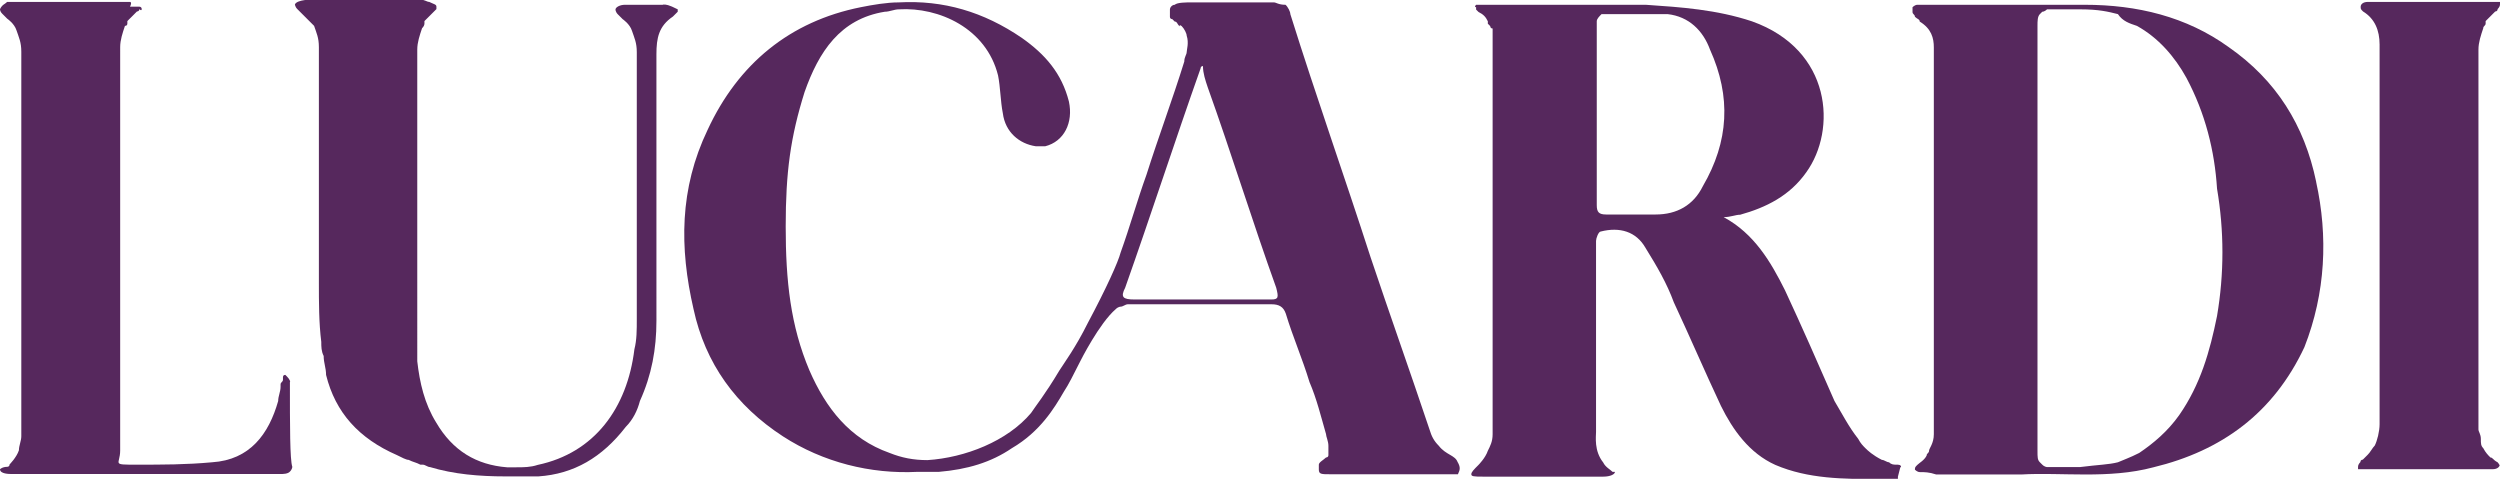
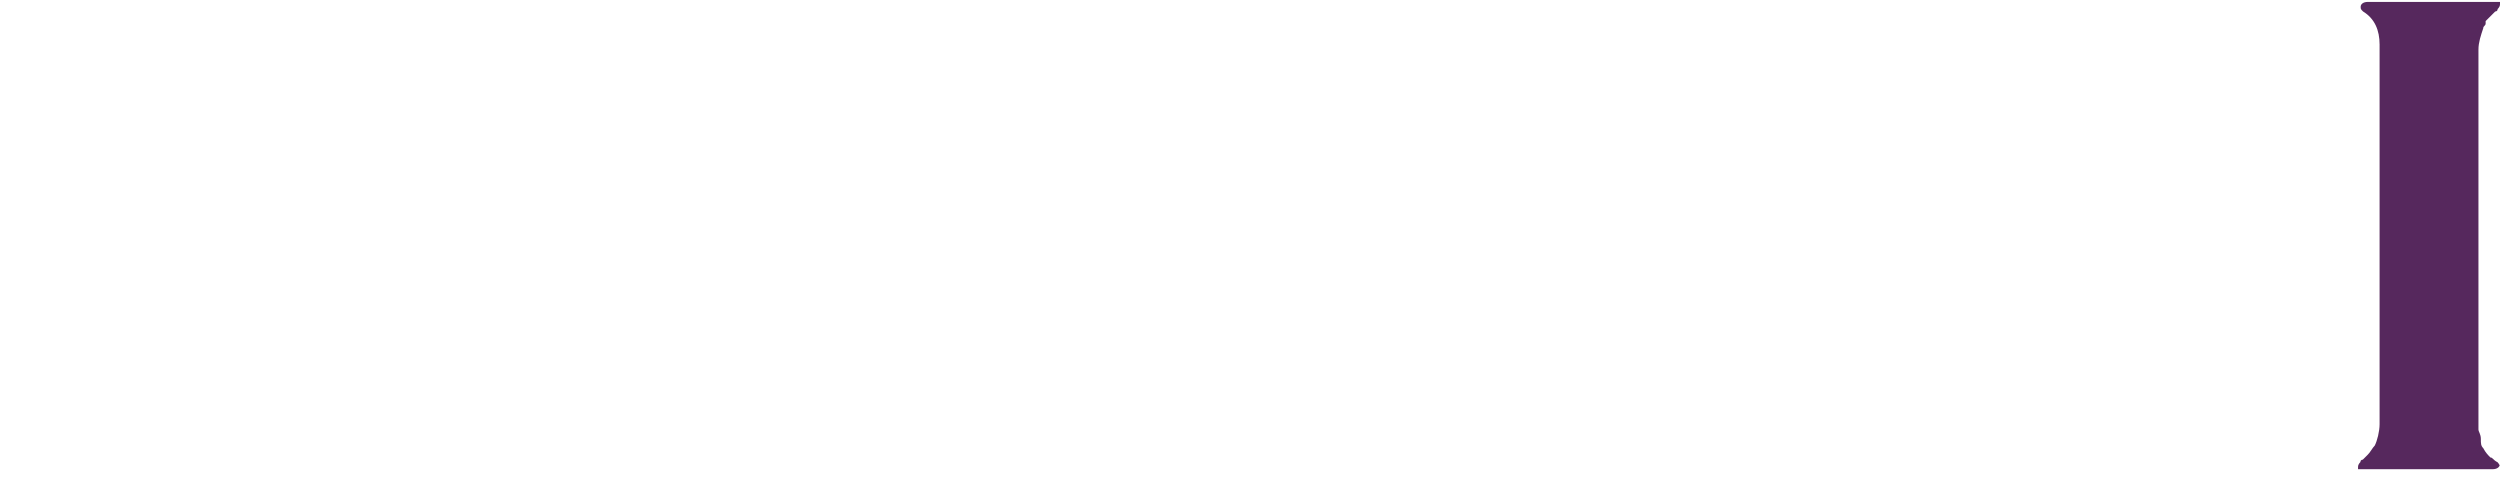
<svg xmlns="http://www.w3.org/2000/svg" id="Laag_1" data-name="Laag 1" width="1044.3" height="200" version="1.1" viewBox="0 0 1044.3 200">
  <defs>
    <style> .cls-1 { fill: #56285d; stroke-width: 0px; } </style>
  </defs>
-   <path class="cls-1" d="M121.2,159.6c0-1-1-2-2-3q-1,0-1,1v1c0,1-1,1-1,2v1h0c0,2-1,3.9-1,5.9-3.9,13.8-11.8,24.6-27.6,25.6-10.8,1-20.7,1-31.5,1s-6.9,0-6.9-5.9V19.7c0-3,1-5.9,2-8.9q1,0,1-1v-1l1-1c1-1,2-2,2-2l1-1s1,0,1-1c1,1,1,0,1,0,0,0,0-1-1-1h-3.9c1-2,0-2,0-2H3c-1,1-2,1-3,3q0,1,1,2l1,1,1,1s3,2,3.9,4.9h0c1,3,2,4.9,2,8.9v160.6c0,2-1,3.9-1,5.9-1,3-3.9,5.9-3.9,5.9,0,1-1,1-1,1-2,0-3,1-3,1,0,2,3.9,2,4.9,2h112.3c1,0,3,0,3.9-1,1-1,1-2,1-2h0c-1-3-1-16.7-1-35.5Z" />
-   <path class="cls-1" d="M794.1,195.1c0-1-1-1-2-1s-2,0-3-1c-1,0-2-1-3-1-3.9-2-5.9-3.9-6.9-4.9s-2-2-3-3.9c-3.9-4.9-6.9-10.8-9.9-15.8-6.9-15.8-13.8-31.5-20.7-46.3-5.9-11.8-12.8-23.6-25.6-30.5,3,0,4.9-1,6.9-1,10.8-3,20.7-7.9,27.6-17.7,12.8-17.7,10.8-51.2-22.7-63.1-14.8-4.9-29.6-5.9-44.3-6.9h-70.9s-1,1,0,1h0v1h0l1,1c2,1,3,2,3.9,3.9v1l1,1s0,1,1,1v3.9h0v2h0v1h0v1h0v1h0v160.6c0,3-1,4.9-2,6.9-1,3-3.9,5.9-3.9,5.9-2,2-3,3-3,3.9s1,1,4.9,1h50.2c3,0,4.9-1,4.9-2h-1c-1-1-3-2-3.9-3.9-3.9-4.9-3-10.8-3-12.8v-79.8c0-1,1-3.9,2-3.9,7.9-2,14.8,0,18.7,6.9,4.9,7.9,8.9,14.8,11.8,22.7,6.9,14.8,12.8,28.6,19.7,43.3,4.9,9.9,11.8,19.7,22.7,24.6,13.8,5.9,28.6,5.9,43.3,5.9h7.9v-1l1-3.9h0ZM711.3,77.8h0c-3.9,7.9-10.8,11.8-19.7,11.8h-20.7c-3,0-3.9-1-3.9-3.9V8.9c0-1,1-2,2-3h27.6c8.9,1,14.8,6.9,17.7,14.8,8.9,19.7,7.9,38.4-3,57.1Z" />
  <path class="cls-1" d="M1043.3,193.1h0c-2-1-2-2-3-2-1-1-2-2-3-3.9h0c-1-1-1-2-1-3.9s-1-3-1-3.9V20.7c0-3,1-5.9,2-8.9,0-1,1-1,1-2v-1l1-1c1-1,2-2,2-2l1-1s1,0,1-1q1-1,1-2h0v-1h-55.2c-2,0-3,1-3,2s0,1,1,2h0c4.9,3,6.9,7.9,6.9,13.8v158.6c0,3-1,6.9-2,8.9-1,1-2,3-3,3.9l-1,1-1,1s-1,0-1,1q-1,1-1,2h0v1h56.2c2,0,3-1,3-2,0,1,0,0-1-1Z" />
-   <path class="cls-1" d="M276.8,2h-15.8c-2,0-3.9,1-3.9,2,0,0,0,1,1,2l1,1,1,1s3,2,3.9,4.9h0c1,3,2,4.9,2,8.9v111.3c0,4.9,0,8.9-1,12.8-3,24.6-16.7,43.3-40.4,48.3-3,1-5.9,1-8.9,1h-3.9c-12.8-1-22.7-6.9-29.6-18.7-4.9-7.9-6.9-16.7-7.9-25.6V20.7c0-3,1-5.9,2-8.9q1-1,1-2v-1q1-1,3-3l2-2v-1c0-1-1-1-3-2-1,0-2-1-3.9-1h-44.3c-1,0-6.9,0-7.9,2,0,0,0,1,1,2l1,1,1,1s1,1,2,2h0q1,1,2,2l1,1h0c1,3,2,4.9,2,8.9v98.5c0,7.9,0,16.7,1,24.6,0,2,0,3.9,1,5.9,0,3,1,4.9,1,7.9,3.9,15.8,13.8,26.6,29.6,33.5,2,1,3.9,2,4.9,2,2,1,3,1,4.9,2h1c1,0,2,1,3,1,9.9,3,20.7,3.9,31.5,3.9h13.8c14.8-1,26.6-7.9,36.5-20.7,3-3,4.9-6.9,5.9-10.8,4.9-10.8,6.9-21.7,6.9-33.5V22.7c0-6.9,1-11.8,6.9-15.8,1-1,2-2,2-2h0v-1c-3.9-2-4.9-2-5.9-2Z" />
-   <path class="cls-1" d="M967.5,75.9c-4.9-23.6-16.7-42.4-36.5-56.2-17.7-12.8-38.4-17.7-60.1-17.7h-70c-1,0-2,1-2,1v2c0,1,1,1,1,2,1,1,2,1,2,2h0c4.9,3,5.9,6.9,5.9,10.8v161.6c0,3.9-2,5.9-2,6.9s-1,1-1,2c-1,2-3,3-3.9,3.9s-1,1-1,2h0s1,1,2,1c2,0,3.9,0,6.9,1h35.5c16.7-1,36.5,2,55.2-3,28.6-6.9,50.2-22.7,63.1-50.2,8.9-22.7,9.9-46.3,4.9-69h0ZM926.1,132c-3,14.8-6.9,28.6-15.8,41.4-4.9,6.9-10.8,11.8-16.7,15.8-3.9,2-6.9,3-8.9,3.9-3.9,1-7.9,1-15.8,2h-13.8s-1,0-2-1l-1-1c-1-1-1-2-1-4.9V10.8c0-2,0-3.9,1-4.9l1-1c1,0,2-1,2-1h13.8c7.9,0,11.8,1,15.8,2h0c2,3,4.9,3.9,7.9,4.9,8.9,4.9,15.8,12.8,20.7,21.7,7.9,14.8,11.8,30.5,12.8,46.3,3,17.7,3,35.5,0,53.2h0Z" />
-   <path class="cls-1" d="M608.9,193.1c-1-3-4.9-3-7.9-6.9-2-2-3-3.9-3.9-6.9-7.9-23.6-16.7-48.3-24.6-71.9-10.8-33.5-22.7-67-33.5-101.5,0-1-1-3-2-3.9h0c-3,0-3.9-1-4.9-1h-34.5c-2,0-5.9,0-6.9,1h0c-1,0-2,1-2,2v3c0,1,1,1,1,1l1,1c1,0,1,1,2,2,0-1,1,0,1,0,1,1,2,3,2,3.9h0c1,3,0,5.9,0,6.9s-1,2-1,3.9c-4.9,15.8-10.8,31.5-15.8,47.3-3.9,10.8-6.9,21.7-10.8,32.5h0c-1,3.9-5.9,14.8-13.8,29.6-4.9,9.9-9.9,16.7-11.8,19.7-5.9,9.9-9.9,14.8-11.8,17.7-9.9,11.8-27.6,18.7-43.3,19.7-5.9,0-10.8-1-15.8-3-16.7-5.9-26.6-18.7-33.5-34.5-7.9-18.7-9.9-37.4-9.9-60.1s2-37.4,7.9-56.2c5.9-16.7,14.8-30.5,33.5-33.5,2,0,3.9-1,5.9-1,16.7-1,36.5,7.9,41.4,27.6,1,4.9,1,10.8,2,15.8,1,7.9,6.9,12.8,13.8,13.8h3.9c7.9-2,11.8-9.9,9.9-18.7-3-11.8-9.9-19.7-19.7-26.6C410.8,4.9,394.1,0,375.4,1c-4.9,0-10.8,1-15.8,2-29.6,5.9-51.2,23.6-64,51.2-11.8,24.6-11.8,49.3-5.9,74.9,4.9,22.7,17.7,40.4,37.4,53.2,16.7,10.8,36.5,15.8,56.2,14.8h8.9c11.8-1,21.7-3.9,30.5-9.9,11.8-6.9,17.7-16.7,21.7-23.6,2-3,3.9-6.9,6.9-12.8,0,0,7.9-15.8,14.8-21.7,1-1,2-1,2-1,1,0,2-1,3-1h60.1c3,0,4.9,1,5.9,3.9,3,9.9,6.9,18.7,9.9,28.6,3,6.9,4.9,14.8,6.9,21.7,0,1,1,3,1,4.9v3.9h0c0,1-1,1-1,1-1,1-3,2-3,3v2c0,2,1,2,4.9,2h53.2c1-2,1-3,0-4.9h0ZM531,125.1h-57.1c-4.9,0-5.9-1-3.9-4.9,10.8-30.5,20.7-61.1,31.5-91.6,0,0,0-1,1-1,0,3,1,5.9,2,8.9,9.9,27.6,18.7,56.2,28.6,83.7,1,3.9,1,4.9-2,4.9Z" />
</svg>